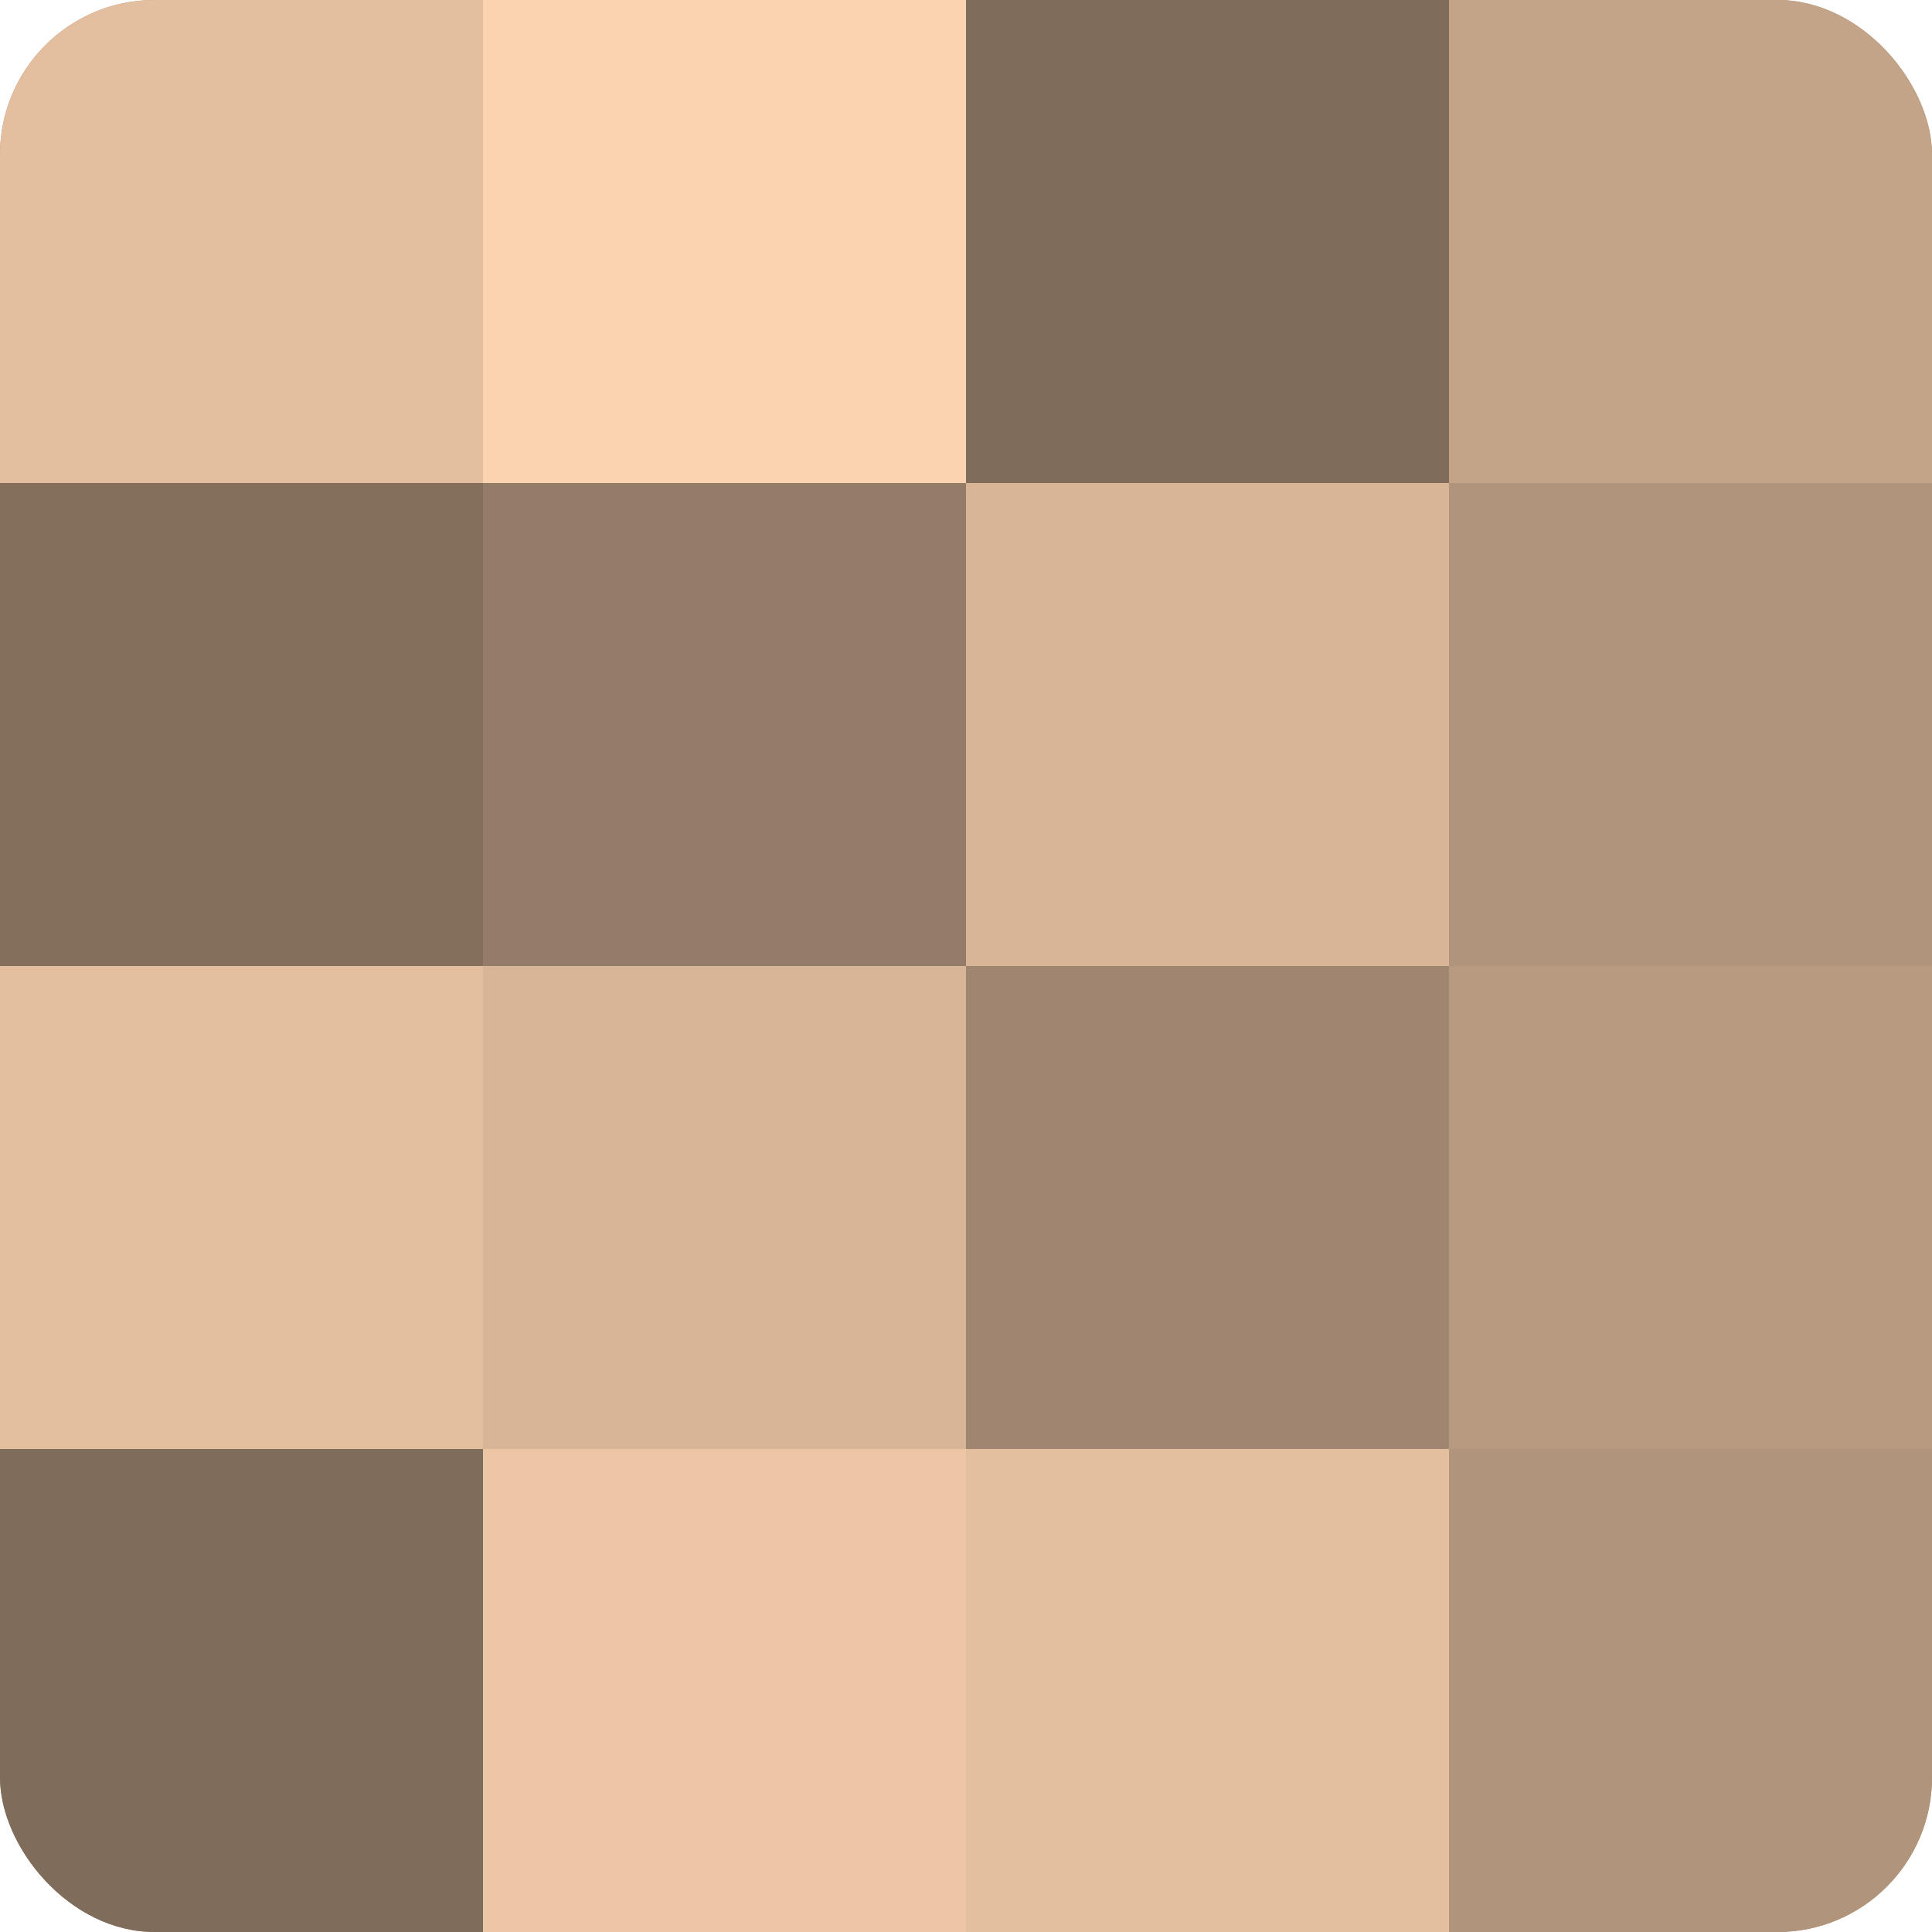
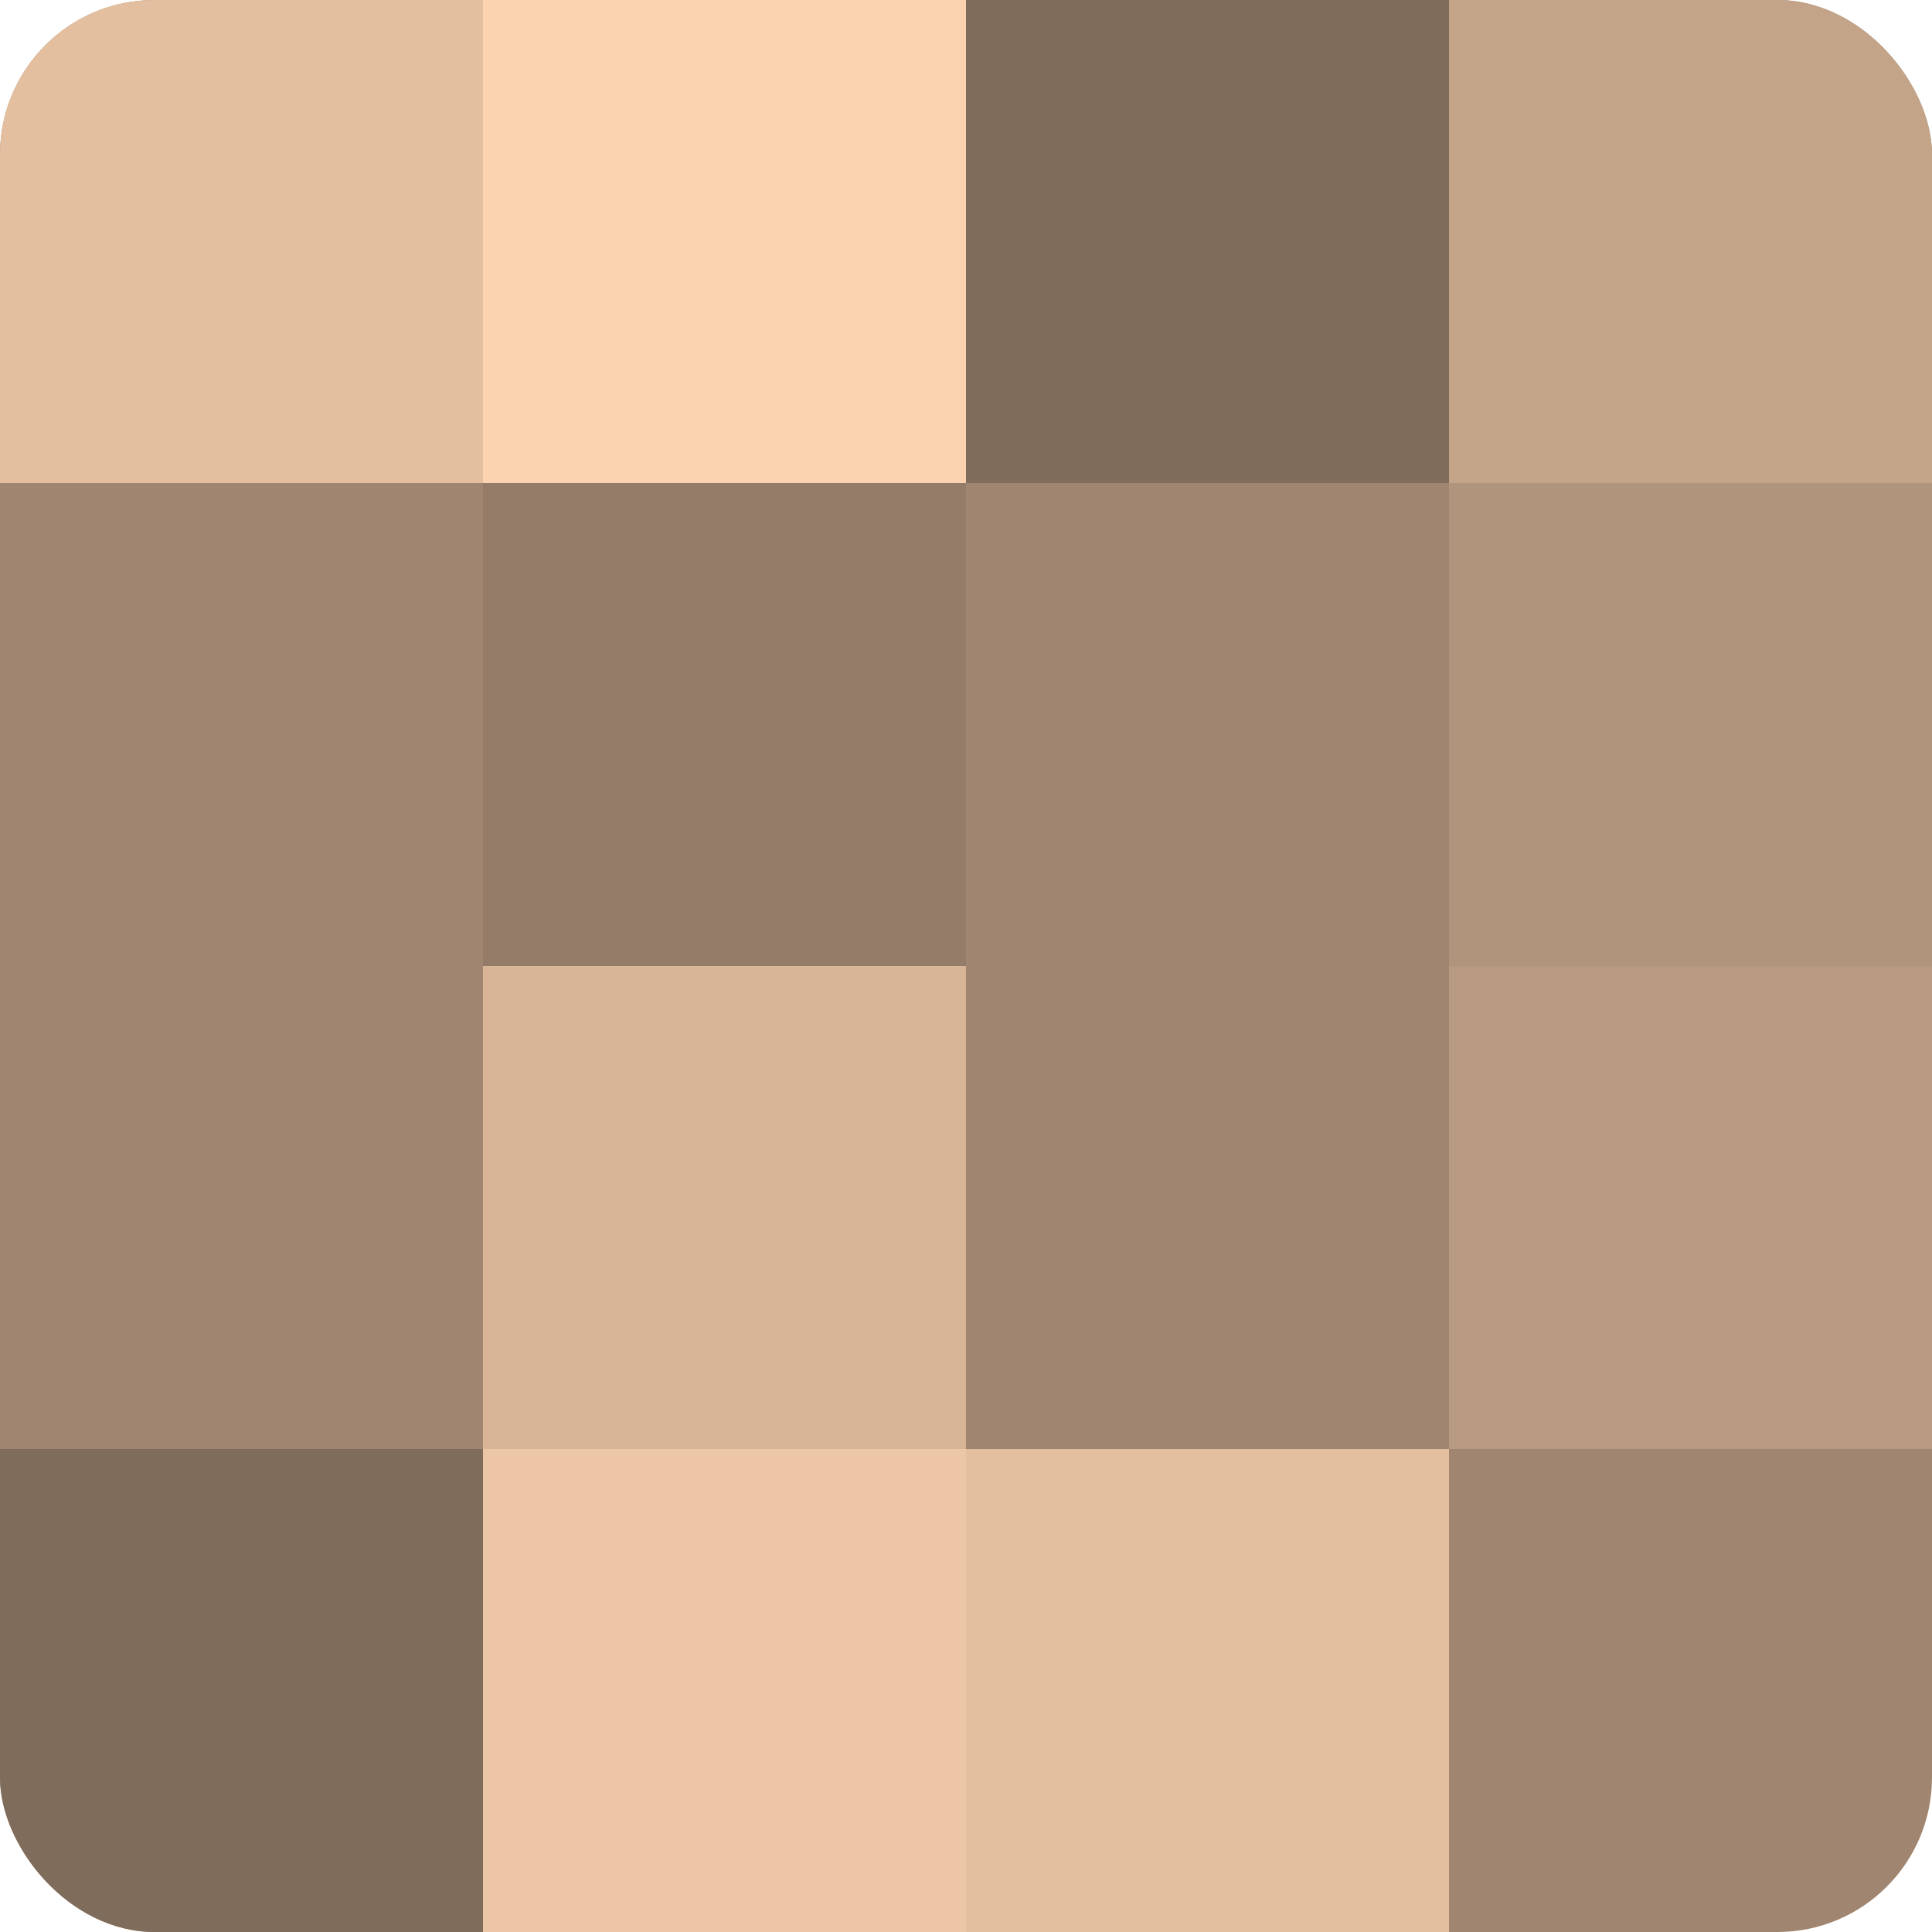
<svg xmlns="http://www.w3.org/2000/svg" width="60" height="60" viewBox="0 0 100 100" preserveAspectRatio="xMidYMid meet">
  <defs>
    <clipPath id="c" width="100" height="100">
      <rect width="100" height="100" rx="8" ry="8" />
    </clipPath>
  </defs>
  <g clip-path="url(#c)">
    <rect width="100" height="100" fill="#a08670" />
    <rect width="25" height="25" fill="#e4bf9f" />
-     <rect y="25" width="25" height="25" fill="#846f5d" />
-     <rect y="50" width="25" height="25" fill="#e4bf9f" />
    <rect y="75" width="25" height="25" fill="#806c5a" />
    <rect x="25" width="25" height="25" fill="#fcd3b0" />
    <rect x="25" y="25" width="25" height="25" fill="#947c68" />
    <rect x="25" y="50" width="25" height="25" fill="#d8b597" />
    <rect x="25" y="75" width="25" height="25" fill="#ecc6a5" />
    <rect x="50" width="25" height="25" fill="#806c5a" />
-     <rect x="50" y="25" width="25" height="25" fill="#d8b597" />
    <rect x="50" y="50" width="25" height="25" fill="#a08670" />
    <rect x="50" y="75" width="25" height="25" fill="#e4bf9f" />
    <rect x="75" width="25" height="25" fill="#c4a489" />
    <rect x="75" y="25" width="25" height="25" fill="#b0947b" />
    <rect x="75" y="50" width="25" height="25" fill="#b89a81" />
-     <rect x="75" y="75" width="25" height="25" fill="#b0947b" />
  </g>
</svg>